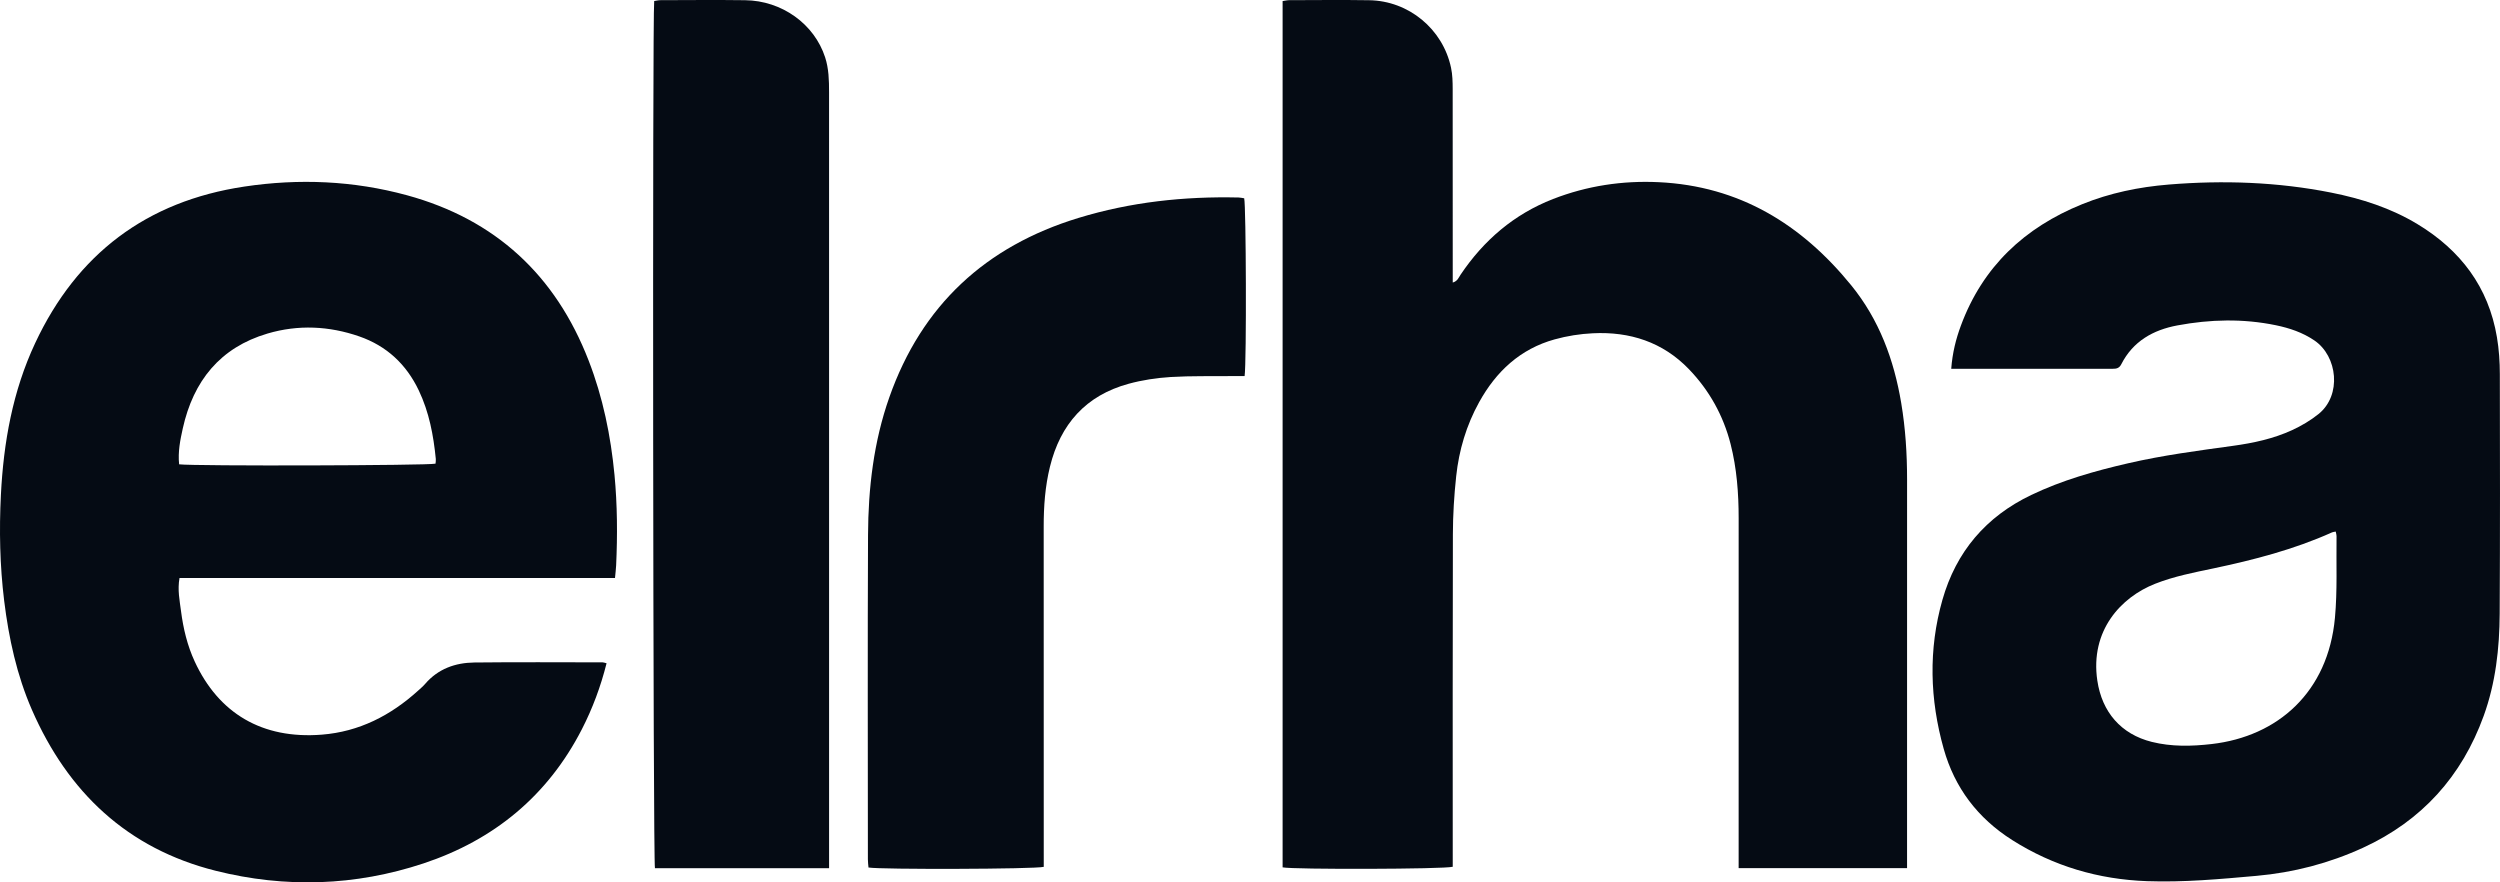
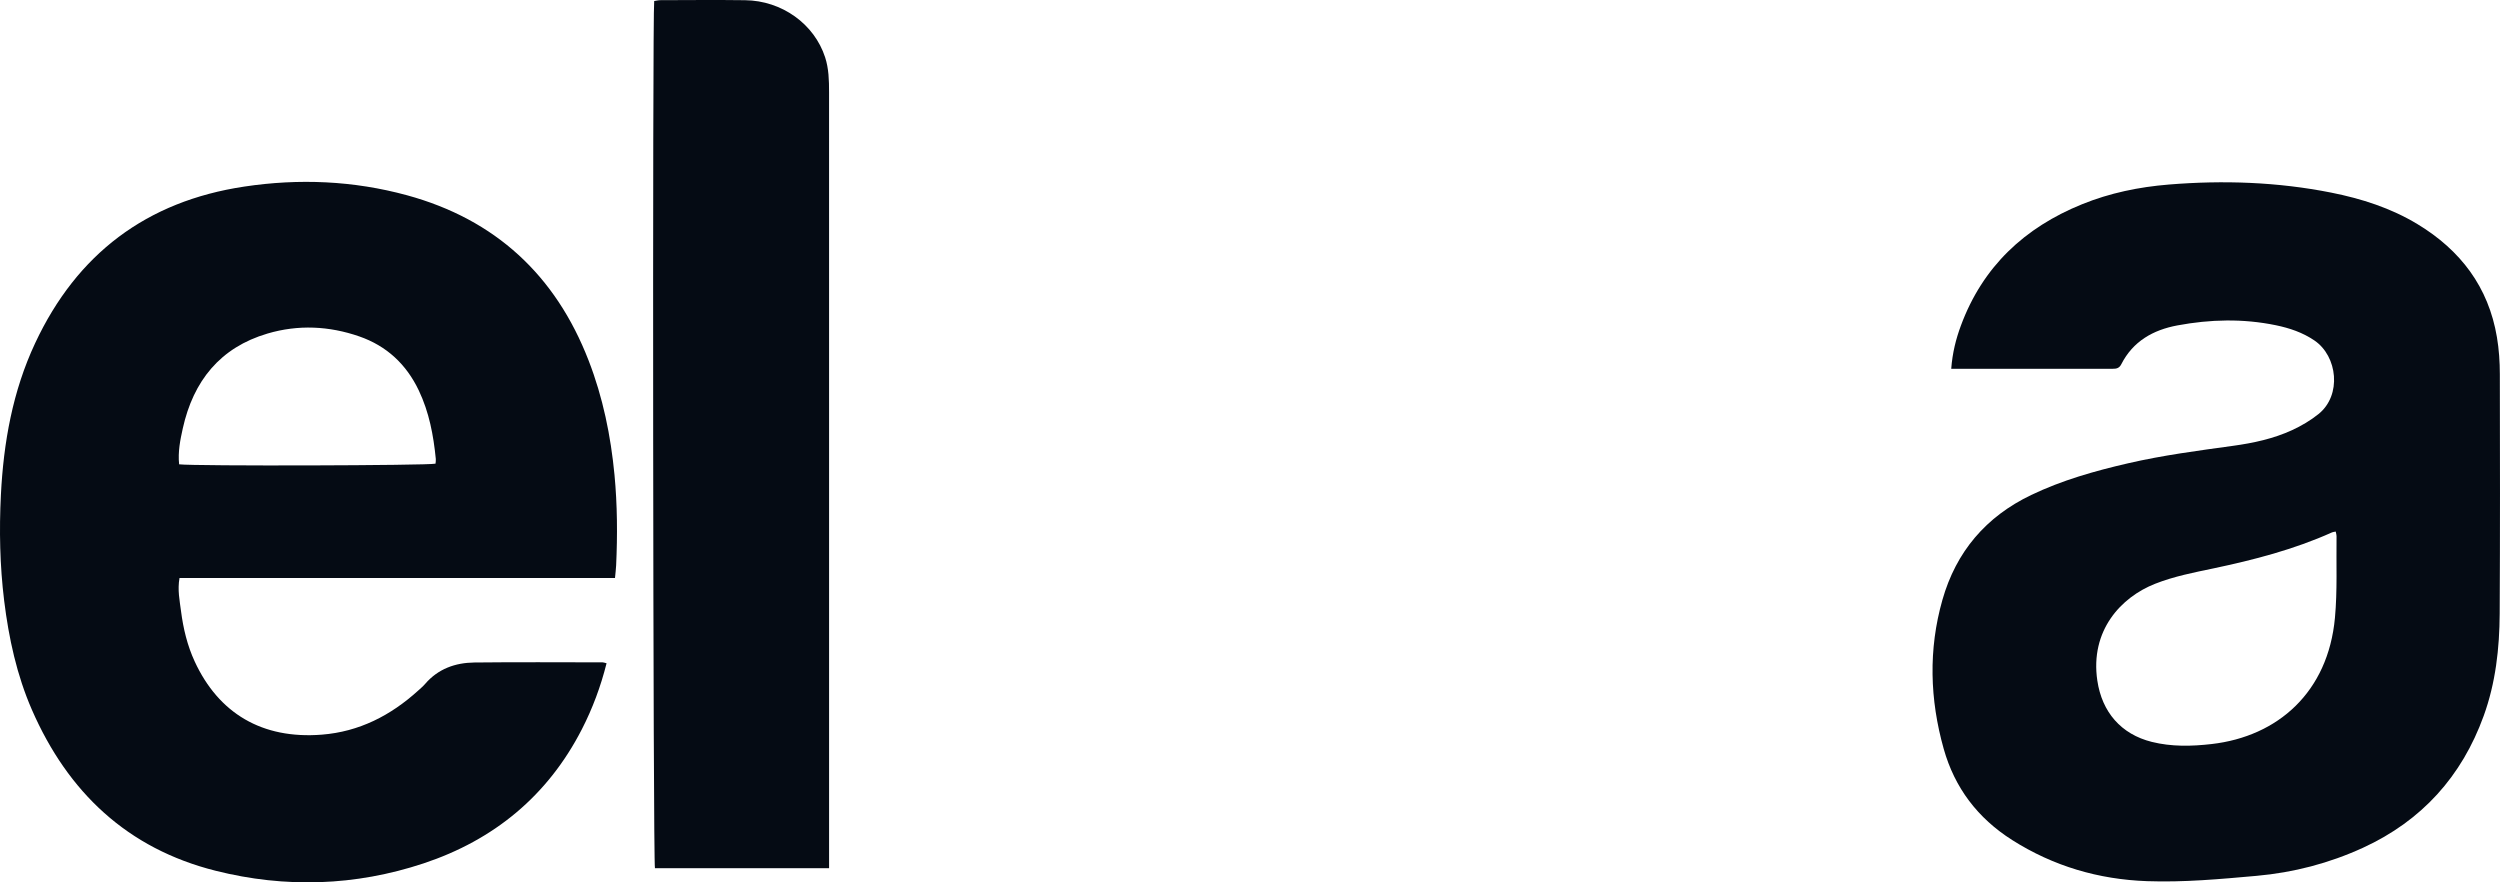
<svg xmlns="http://www.w3.org/2000/svg" width="136" height="48" viewBox="0 0 136 48" fill="none">
-   <path d="M103.744 47.227H94.582C94.582 46.968 94.582 46.745 94.582 46.521C94.582 40.412 94.581 34.303 94.583 28.196C94.583 26.832 94.481 25.476 94.144 24.155C93.748 22.604 92.987 21.236 91.877 20.083C90.453 18.605 88.662 18.031 86.651 18.13C85.954 18.163 85.246 18.275 84.573 18.462C82.702 18.98 81.387 20.208 80.462 21.884C79.77 23.136 79.369 24.488 79.217 25.902C79.104 26.951 79.039 28.013 79.037 29.069C79.021 34.877 79.029 40.685 79.029 46.493V47.152C78.568 47.286 70.342 47.307 69.774 47.184V0.058C69.907 0.039 70.025 0.009 70.141 0.009C71.587 0.005 73.032 -0.011 74.477 0.012C76.633 0.043 78.493 1.579 78.937 3.688C79.017 4.063 79.025 4.458 79.026 4.845C79.032 8.147 79.029 11.447 79.029 14.749C79.029 14.939 79.029 15.129 79.029 15.371C79.296 15.293 79.354 15.093 79.451 14.95C80.716 13.067 82.367 11.652 84.487 10.826C86.334 10.108 88.26 9.816 90.238 9.911C94.612 10.12 97.997 12.19 100.708 15.522C102.23 17.394 103.032 19.572 103.426 21.924C103.658 23.302 103.745 24.692 103.745 26.089C103.743 32.903 103.744 39.718 103.744 46.532V47.227Z" fill="#050B14" />
  <path d="M9.744 25.259C10.58 25.362 23.299 25.327 23.692 25.223C23.698 25.141 23.717 25.054 23.708 24.969C23.582 23.681 23.345 22.422 22.783 21.242C22.105 19.817 21.032 18.817 19.546 18.301C17.905 17.731 16.222 17.652 14.555 18.144C11.973 18.904 10.518 20.725 9.944 23.303C9.804 23.934 9.674 24.575 9.744 25.259ZM32.997 36.082C32.675 37.362 32.231 38.546 31.651 39.677C29.79 43.3 26.864 45.698 23.042 46.968C19.328 48.201 15.522 48.322 11.733 47.37C6.934 46.167 3.692 43.097 1.735 38.611C0.912 36.722 0.479 34.725 0.227 32.684C-0.008 30.768 -0.048 28.846 0.049 26.923C0.192 24.067 0.69 21.277 1.913 18.666C4.187 13.806 7.98 10.948 13.284 10.151C16.262 9.703 19.227 9.827 22.137 10.621C26.946 11.935 30.223 14.969 32.022 19.615C32.799 21.619 33.225 23.703 33.429 25.838C33.584 27.476 33.594 29.115 33.518 30.756C33.508 30.963 33.481 31.17 33.456 31.445H9.765C9.65 32.097 9.774 32.67 9.847 33.242C9.969 34.189 10.19 35.118 10.593 35.988C11.895 38.8 14.254 40.222 17.508 39.965C19.538 39.805 21.252 38.924 22.745 37.571C22.875 37.452 23.012 37.339 23.127 37.205C23.833 36.383 24.769 36.052 25.807 36.04C28.132 36.013 30.459 36.031 32.784 36.032C32.835 36.032 32.885 36.054 32.997 36.082Z" fill="#050B14" />
  <path d="M127.063 28.917C126.959 28.939 126.905 28.941 126.861 28.962C124.792 29.892 122.615 30.456 120.405 30.922C119.337 31.146 118.265 31.353 117.242 31.756C115.387 32.484 113.689 34.299 114.095 37.029C114.349 38.735 115.381 39.94 117.058 40.359C118.134 40.627 119.22 40.601 120.313 40.476C123.915 40.062 126.649 37.653 127.021 33.607C127.157 32.135 127.087 30.644 127.108 29.163C127.11 29.096 127.085 29.029 127.063 28.917ZM106.147 20.061C106.213 19.19 106.403 18.44 106.672 17.715C107.859 14.504 110.139 12.378 113.264 11.111C114.776 10.497 116.361 10.171 117.985 10.039C120.949 9.797 123.898 9.898 126.821 10.479C128.47 10.808 130.062 11.317 131.511 12.193C133.85 13.607 135.376 15.612 135.834 18.348C135.945 19.006 135.99 19.682 135.991 20.349C136.002 24.691 136.006 29.034 135.983 33.376C135.973 35.271 135.762 37.155 135.112 38.946C133.921 42.235 131.744 44.649 128.55 46.117C126.706 46.962 124.778 47.465 122.758 47.646C120.773 47.823 118.79 48.007 116.798 47.935C114.157 47.84 111.704 47.12 109.459 45.696C107.587 44.507 106.335 42.859 105.737 40.735C104.982 38.049 104.9 35.336 105.666 32.638C106.411 30.015 108.035 28.106 110.498 26.928C112.176 26.124 113.953 25.622 115.758 25.205C117.648 24.767 119.567 24.517 121.485 24.252C122.587 24.1 123.676 23.866 124.691 23.399C125.196 23.166 125.692 22.873 126.126 22.525C127.403 21.5 127.163 19.377 125.906 18.523C125.265 18.086 124.553 17.848 123.807 17.693C122.022 17.324 120.232 17.37 118.451 17.702C117.13 17.948 116.032 18.565 115.396 19.819C115.286 20.034 115.128 20.065 114.922 20.062C114.234 20.058 113.547 20.061 112.86 20.061H106.147Z" fill="#050B14" />
  <path d="M45.102 47.229H35.629C35.526 46.821 35.489 0.854 35.588 0.056C35.698 0.04 35.815 0.009 35.932 0.009C37.465 0.005 38.999 -0.01 40.531 0.011C42.542 0.036 44.301 1.309 44.888 3.122C45.087 3.737 45.101 4.372 45.101 5.007C45.103 10.656 45.102 16.306 45.102 21.956C45.102 30.096 45.102 38.235 45.102 46.373V47.229Z" fill="#050B14" />
-   <path d="M67.707 20.459C67.48 20.459 67.272 20.458 67.064 20.459C65.936 20.472 64.806 20.442 63.682 20.51C62.914 20.558 62.137 20.675 61.395 20.878C59.072 21.512 57.684 23.073 57.117 25.392C56.854 26.461 56.776 27.549 56.777 28.648C56.781 34.597 56.78 40.547 56.78 46.496V47.156C56.334 47.283 47.875 47.309 47.246 47.192C47.234 47.052 47.213 46.9 47.213 46.747C47.212 40.869 47.194 34.99 47.221 29.11C47.232 26.559 47.526 24.035 48.38 21.611C50.144 16.604 53.621 13.398 58.665 11.857C61.507 10.989 64.42 10.676 67.38 10.744C67.485 10.747 67.587 10.772 67.684 10.787C67.787 11.18 67.817 19.664 67.707 20.459Z" fill="#050B14" />
</svg>